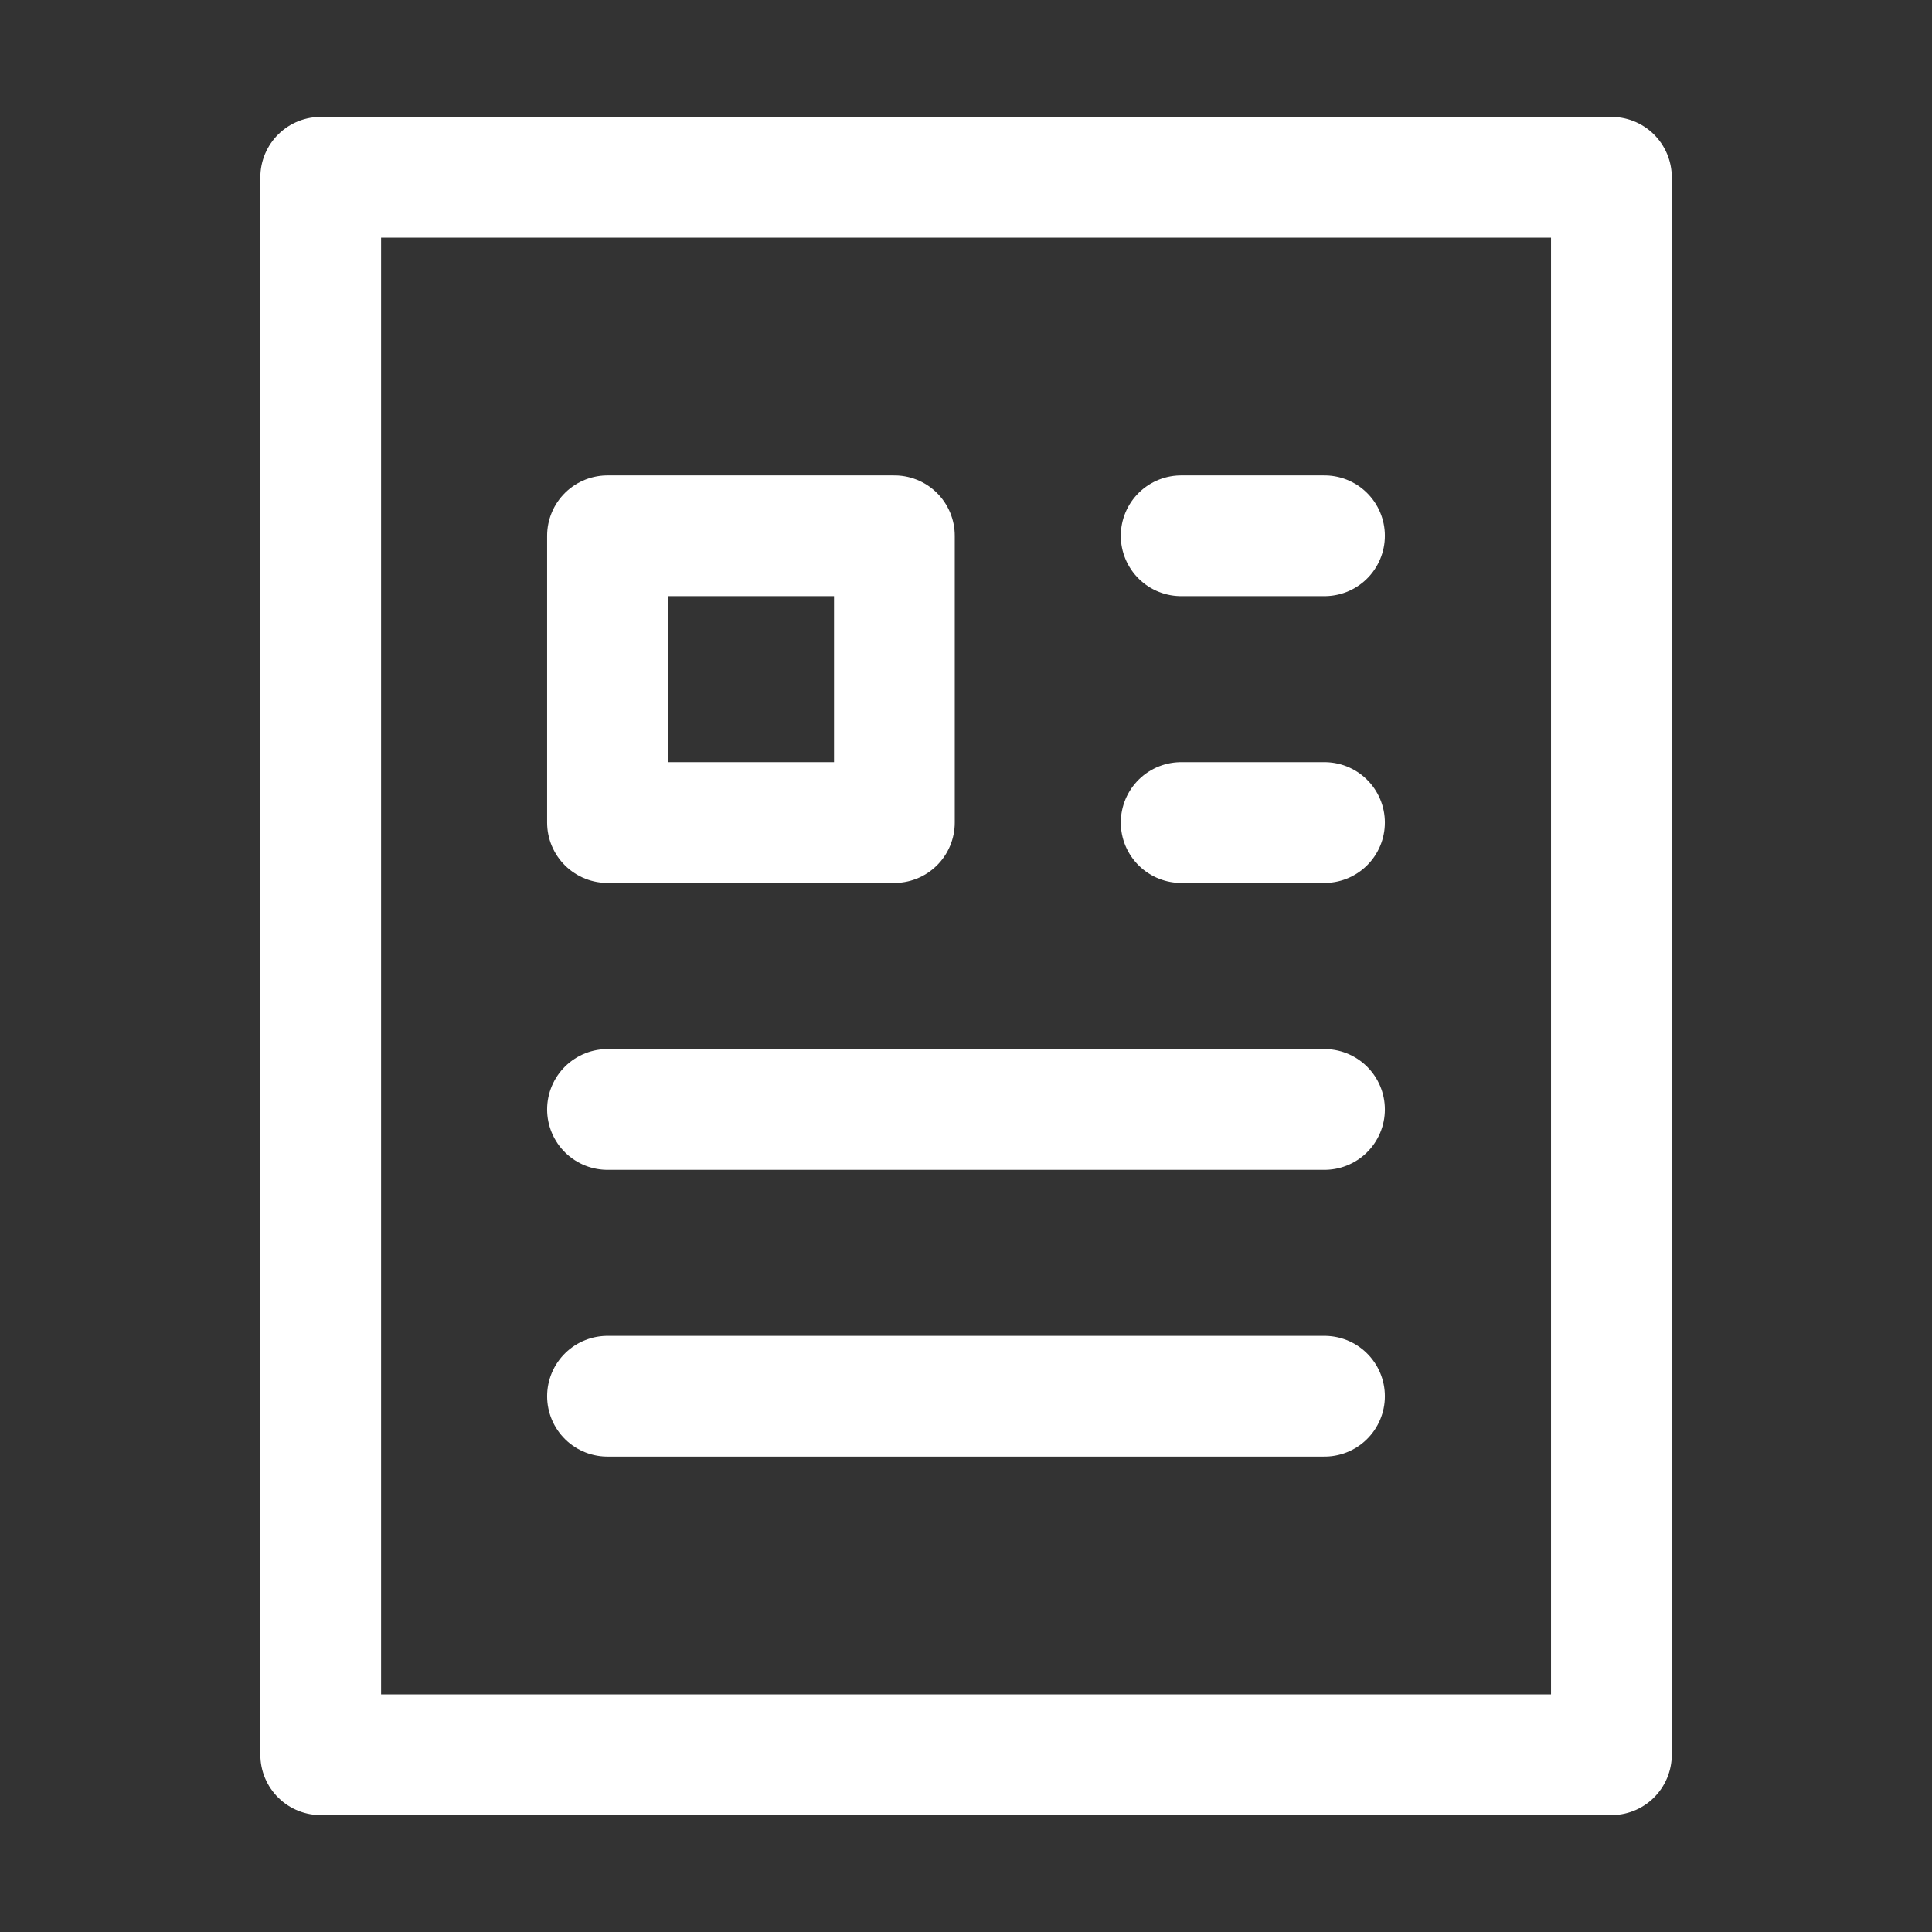
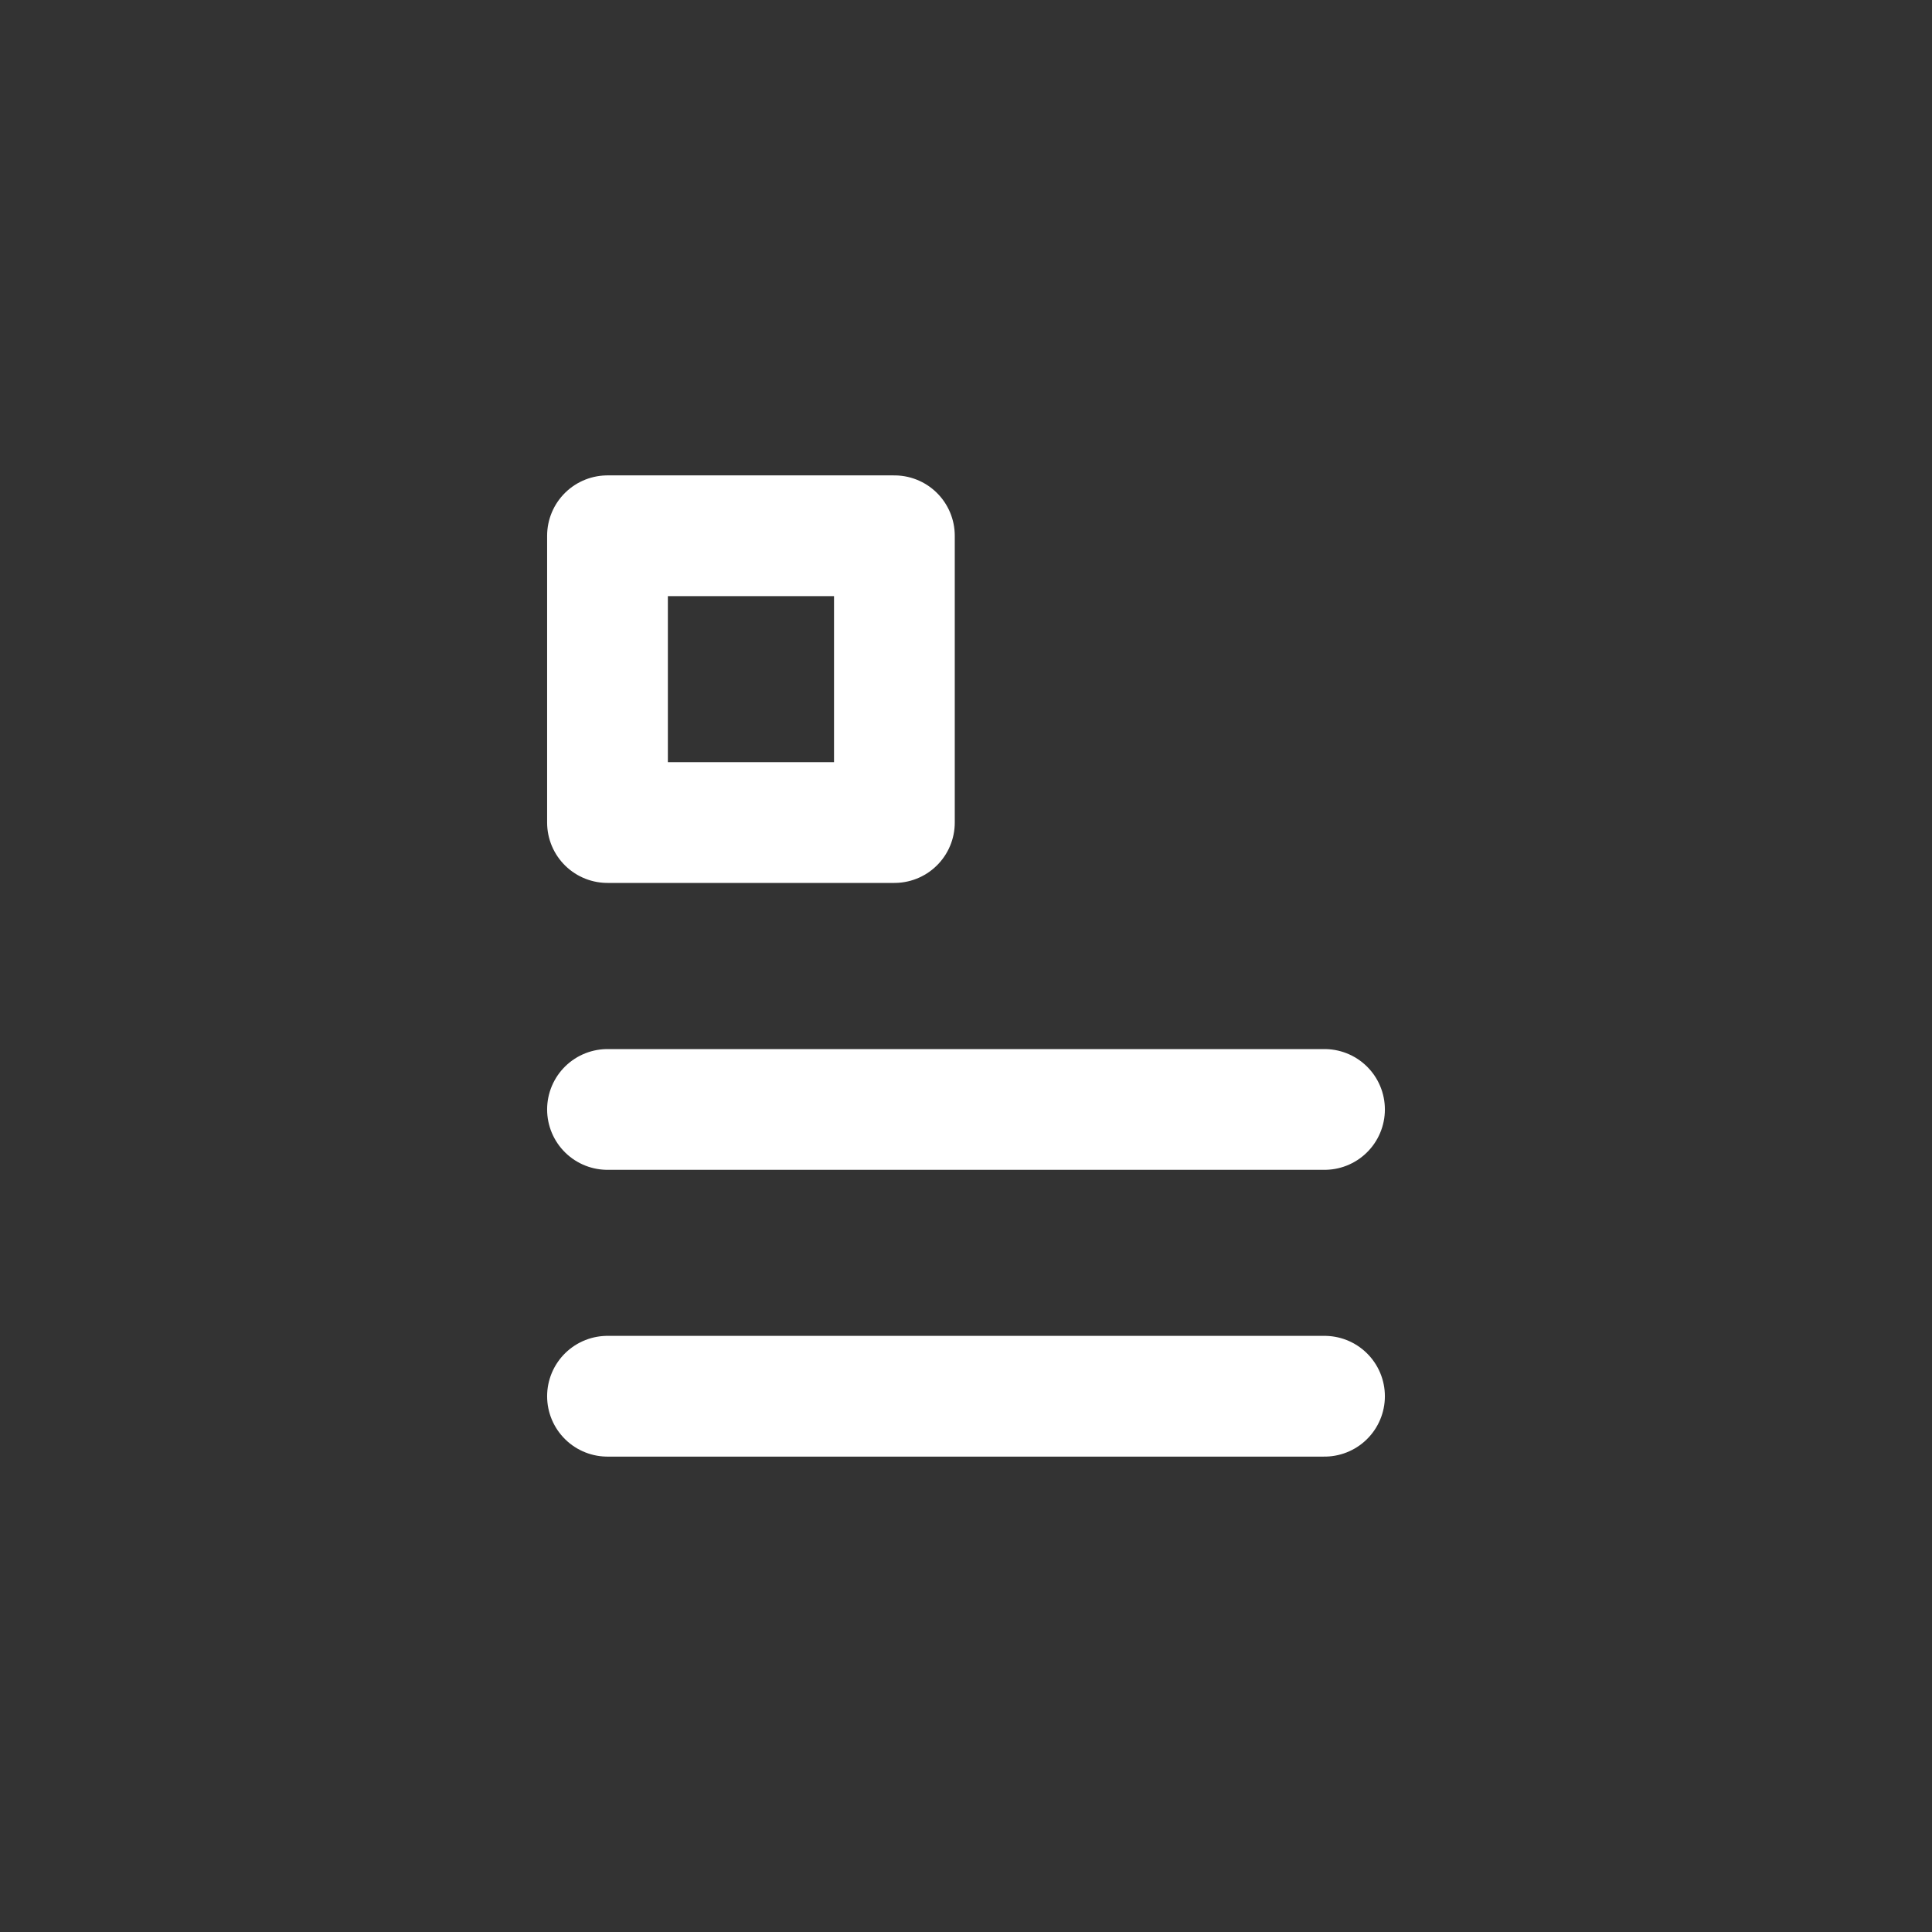
<svg xmlns="http://www.w3.org/2000/svg" width="16" height="16" viewBox="0 0 16 16" fill="none">
  <rect x="0" y="0" width="16" height="16" fill="#333333" stroke="none" />
-   <path d="M13.345 1.468H2.656V14.532H13.345V1.468Z" stroke="white" stroke-linecap="round" stroke-linejoin="round" />
-   <path d="M9.782 4.437H10.969" stroke="white" stroke-linecap="round" stroke-linejoin="round" />
-   <path d="M9.782 6.812H10.969" stroke="white" stroke-linecap="round" stroke-linejoin="round" />
  <path d="M5.031 9.188H10.969" stroke="white" stroke-linecap="round" stroke-linejoin="round" />
  <path d="M5.031 11.563H10.969" stroke="white" stroke-linecap="round" stroke-linejoin="round" />
  <path d="M7.407 4.437H5.031V6.812H7.407V4.437Z" stroke="white" stroke-linecap="round" stroke-linejoin="round" />
</svg>